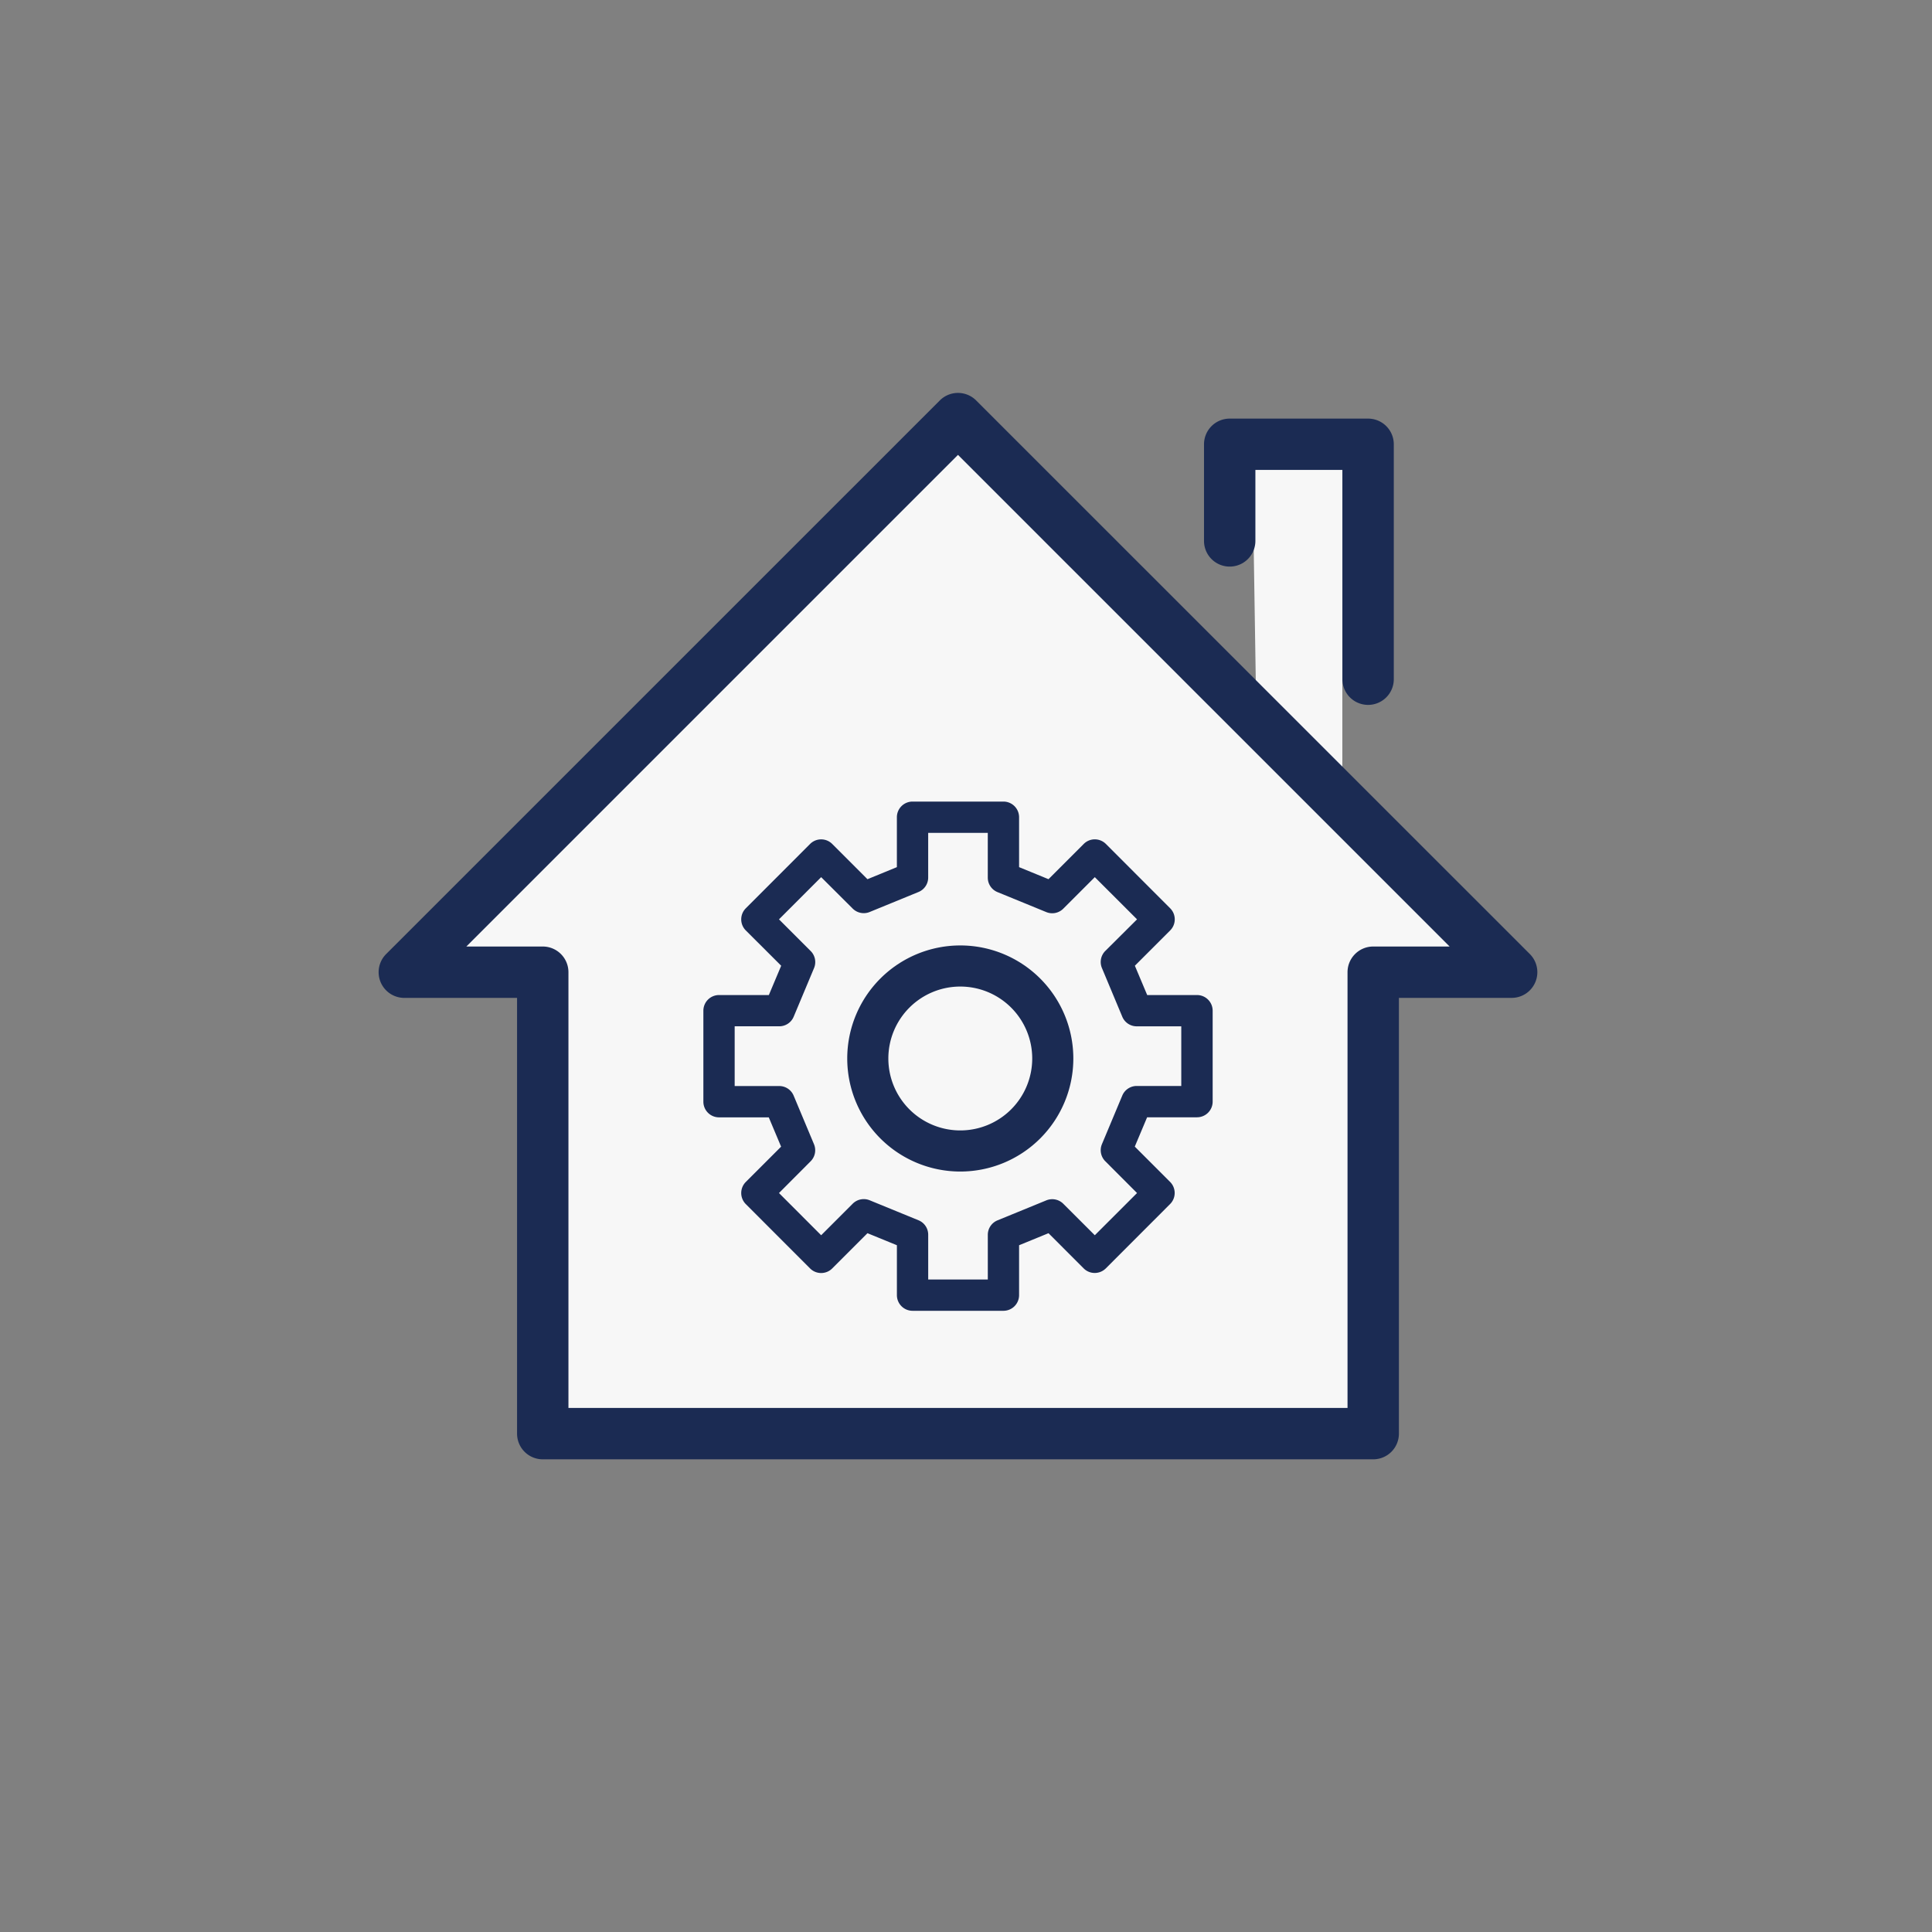
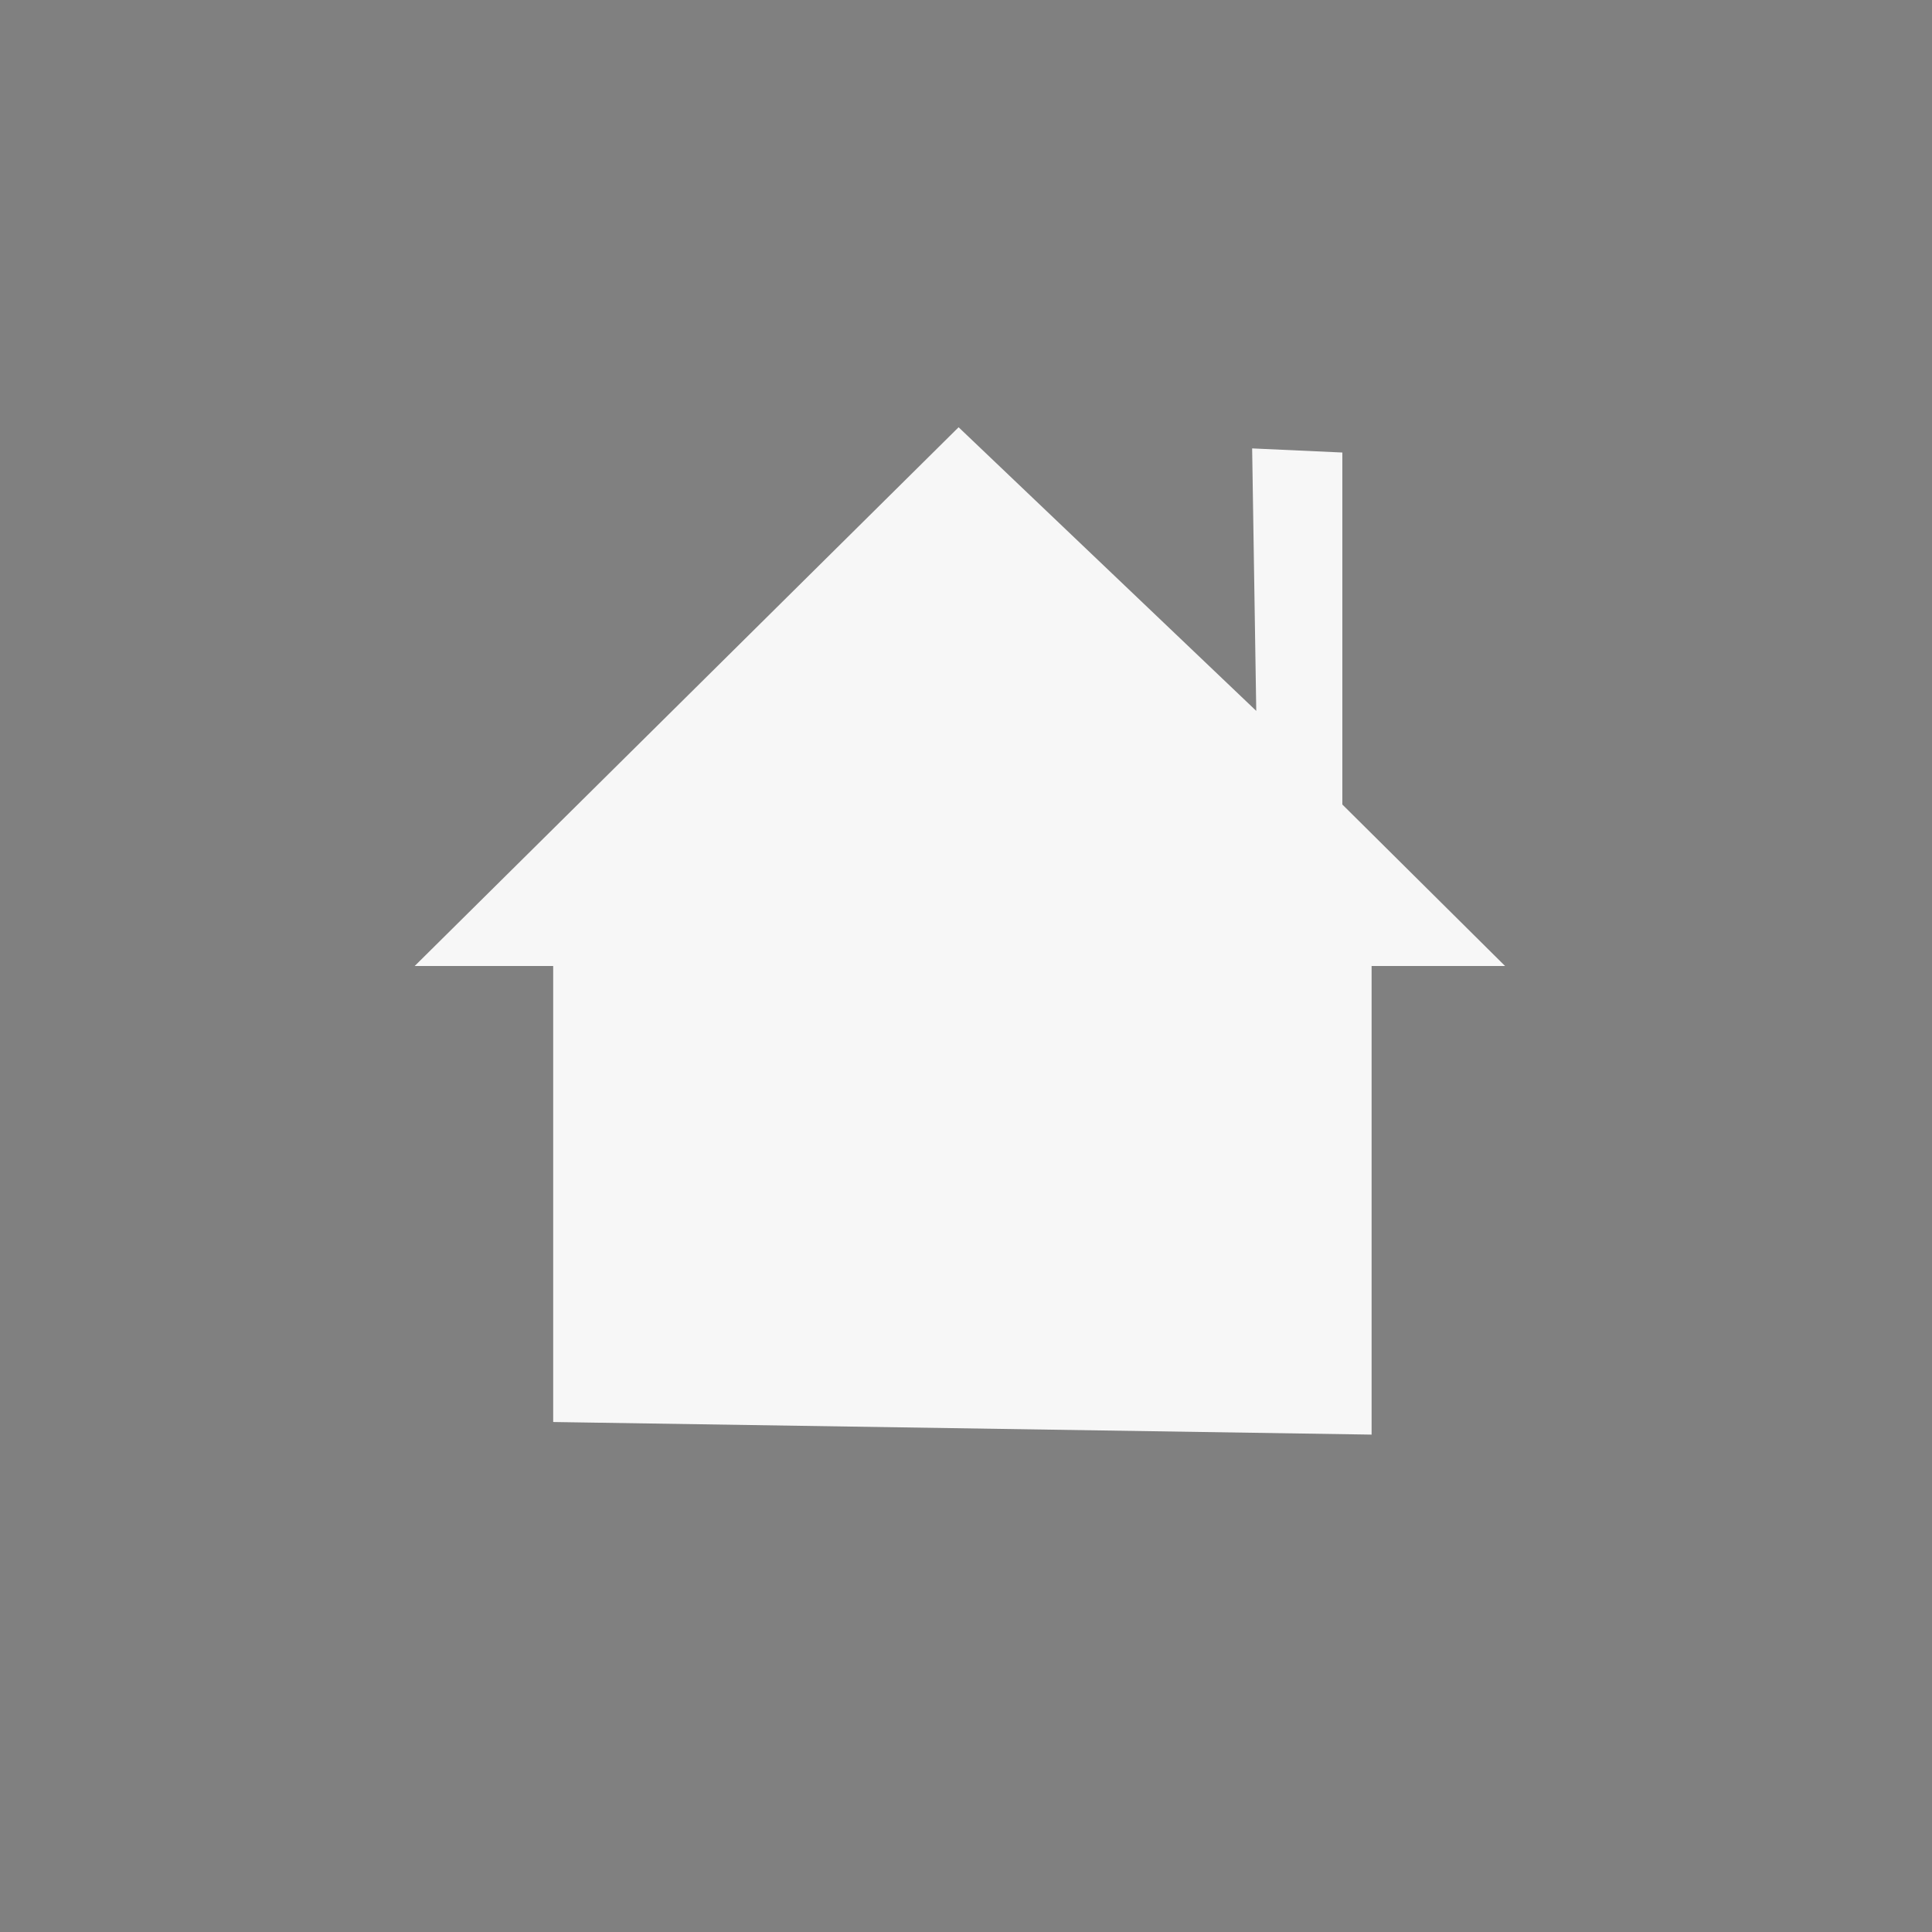
<svg xmlns="http://www.w3.org/2000/svg" width="94" height="94" viewBox="0 0 94 94">
  <rect x="0" y="0" width="94" height="94" fill="#808080" stroke="none" />
  <g transform="translate(-445 -552)">
    <path d="M465.176,599l26.464-26.212,14.482,13.8-.2-12.771,4.389.2v17.126L518.228,599h-6.494v22.8l-39.819-.613V599Z" fill="#f7f7f7" />
-     <rect width="94" height="94" rx="47" transform="translate(445 552)" fill="none" />
-     <path d="M14.1,23.776H9.677a.261.261,0,0,1-.261-.261V20.75l-2.05-.84-1.95,1.95a.262.262,0,0,1-.185.077h0a.261.261,0,0,1-.185-.077L1.918,18.73a.261.261,0,0,1,0-.37l1.955-1.955-.855-2.042H.261A.261.261,0,0,1,0,14.1V9.674a.261.261,0,0,1,.261-.261H3.018L3.873,7.37,1.918,5.415a.261.261,0,0,1,0-.37L5.045,1.915a.261.261,0,0,1,.37,0l1.95,1.95,2.05-.84V.261A.261.261,0,0,1,9.677,0H14.1a.261.261,0,0,1,.261.261V3.026l2.05.84,1.95-1.95a.261.261,0,0,1,.185-.077h0a.261.261,0,0,1,.185.077l3.128,3.131a.261.261,0,0,1,0,.37L19.9,7.37l.855,2.042h2.757a.261.261,0,0,1,.261.261V14.1a.261.261,0,0,1-.261.261H20.758L19.9,16.406l1.955,1.955a.261.261,0,0,1,0,.37l-3.128,3.131a.261.261,0,0,1-.37,0l-1.95-1.95-2.05.84v2.764a.261.261,0,0,1-.261.261m-4.161-.523h3.9V20.575A.261.261,0,0,1,14,20.333l2.373-.972a.261.261,0,0,1,.284.057l1.888,1.888L21.3,18.546l-1.895-1.894a.261.261,0,0,1-.056-.286L20.343,14a.261.261,0,0,1,.241-.16h2.67V9.935h-2.67a.261.261,0,0,1-.241-.16l-.99-2.364a.261.261,0,0,1,.056-.286L21.3,5.23,18.546,2.47,16.657,4.358a.261.261,0,0,1-.284.057L14,3.443a.261.261,0,0,1-.162-.242V.523h-3.9V3.2a.261.261,0,0,1-.162.242L7.4,4.415a.261.261,0,0,1-.284-.057L5.23,2.47,2.472,5.23,4.367,7.125a.261.261,0,0,1,.056.286l-.99,2.364a.261.261,0,0,1-.241.16H.523v3.906H3.192a.261.261,0,0,1,.241.16l.99,2.364a.261.261,0,0,1-.056.286L2.472,18.546,5.23,21.307l1.888-1.888a.261.261,0,0,1,.284-.057l2.373.972a.261.261,0,0,1,.162.242Z" transform="translate(479.722 591.5)" fill="#1b2b53" />
-     <path d="M14.1,24.276H9.677a.762.762,0,0,1-.761-.761V21.086L7.484,20.5,5.769,22.215a.761.761,0,0,1-1.077,0L1.564,19.084a.762.762,0,0,1,0-1.076l1.718-1.718-.6-1.426H.261A.762.762,0,0,1-.5,14.1V9.674a.762.762,0,0,1,.761-.761H2.686l.6-1.426L1.564,5.769a.762.762,0,0,1,0-1.076L4.692,1.562a.761.761,0,0,1,1.077,0L7.484,3.277,8.915,2.69V.261A.762.762,0,0,1,9.677-.5H14.1a.762.762,0,0,1,.761.761V2.69l1.431.586,1.715-1.715a.756.756,0,0,1,.538-.223.767.767,0,0,1,.539.223l3.128,3.131a.762.762,0,0,1,0,1.077L20.494,7.487l.6,1.426h2.424a.762.762,0,0,1,.761.761V14.1a.762.762,0,0,1-.761.761H21.09l-.6,1.426,1.718,1.718a.761.761,0,0,1,0,1.077l-3.127,3.13a.766.766,0,0,1-.539.223.757.757,0,0,1-.539-.223L16.292,20.5l-1.431.586v2.429A.762.762,0,0,1,14.1,24.276Zm-3.661-1.523h2.9V20.575a.759.759,0,0,1,.473-.7l2.373-.972a.761.761,0,0,1,.827.166L18.545,20.6,20.6,18.546,19.056,17a.759.759,0,0,1-.164-.832l.99-2.364a.76.76,0,0,1,.7-.467h2.17V10.435h-2.17a.76.76,0,0,1-.7-.467L18.892,7.6a.759.759,0,0,1,.164-.833L20.6,5.23,18.545,3.177,17.011,4.711a.761.761,0,0,1-.827.166l-2.373-.972a.759.759,0,0,1-.473-.7V1.023h-2.9V3.2a.759.759,0,0,1-.473.7l-2.373.972a.761.761,0,0,1-.827-.166L5.231,3.177,3.179,5.23,4.72,6.771a.759.759,0,0,1,.164.832l-.99,2.364a.76.76,0,0,1-.7.467H1.023v2.906H3.192a.76.76,0,0,1,.7.467l.99,2.364A.759.759,0,0,1,4.72,17L3.179,18.546,5.231,20.6l1.535-1.535a.761.761,0,0,1,.827-.166l2.373.972a.758.758,0,0,1,.473.7Z" transform="translate(479.722 591.5)" fill="#1b2b53" />
    <g transform="translate(464.673 572.367)">
-       <path d="M55.14,60.885H14.734a1.25,1.25,0,0,1-1.25-1.25v-21.2H8A1.25,1.25,0,0,1,7.116,36.3L34.053,9.366A1.25,1.25,0,0,1,34.937,9h0a1.25,1.25,0,0,1,.884.366L62.759,36.3a1.25,1.25,0,0,1-.884,2.134H56.39v21.2A1.25,1.25,0,0,1,55.14,60.885Zm-39.156-2.5H53.89v-21.2a1.25,1.25,0,0,1,1.25-1.25h3.717l-23.92-23.92-23.92,23.92h3.717a1.25,1.25,0,0,1,1.25,1.25ZM54.891,24.179a1.25,1.25,0,0,1-1.25-1.25V12.747H49.407V16.2a1.25,1.25,0,1,1-2.5,0V11.5a1.25,1.25,0,0,1,1.25-1.25h6.734a1.25,1.25,0,0,1,1.25,1.25V22.929A1.25,1.25,0,0,1,54.891,24.179Z" transform="translate(-8 -10.25)" fill="#1b2b53" />
-     </g>
-     <path d="M5.5,2A3.5,3.5,0,1,0,9,5.5,3.5,3.5,0,0,0,5.5,2m0-2A5.5,5.5,0,1,1,0,5.5,5.5,5.5,0,0,1,5.5,0Z" transform="translate(486.222 598)" fill="#1b2b53" />
+       </g>
  </g>
</svg>